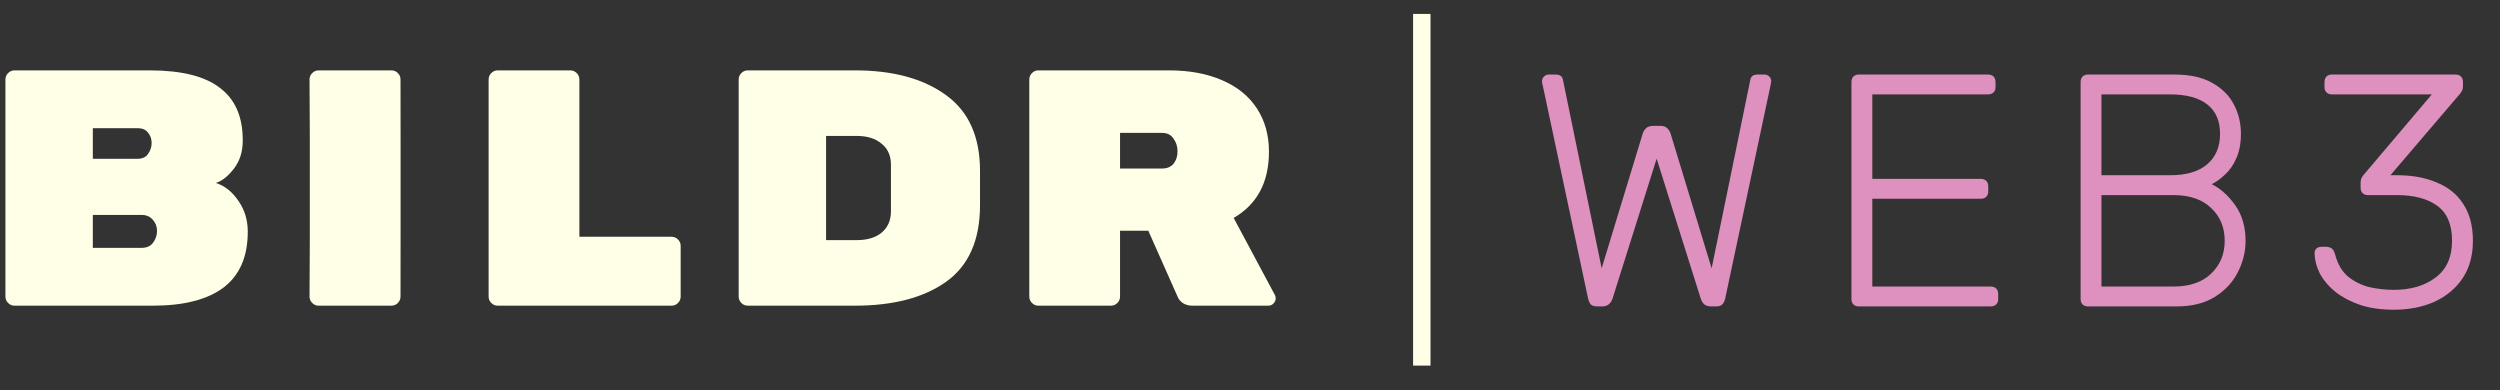
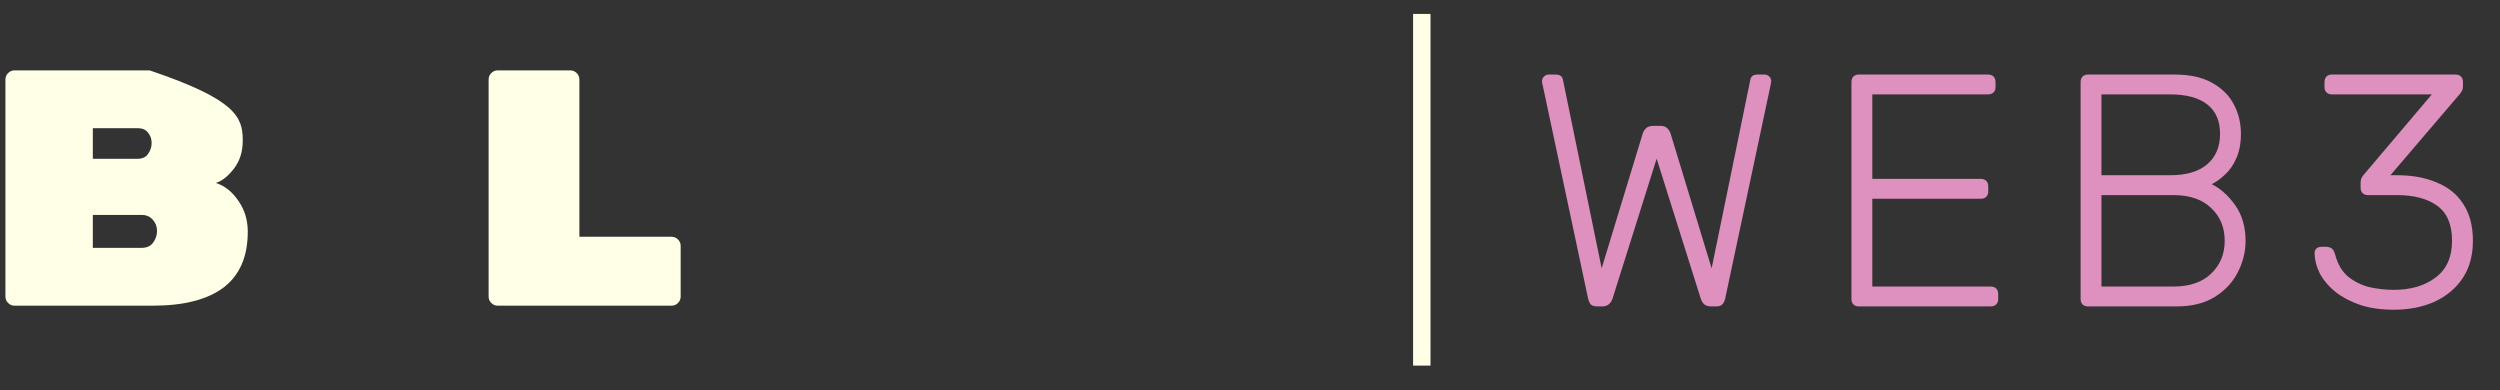
<svg xmlns="http://www.w3.org/2000/svg" width="359" height="56" viewBox="0 0 359 56" fill="none">
  <rect x="0" y="0" width="359" height="56" fill="#333333" stroke="none" />
-   <path d="M30.995 26.276C32.25 26.662 33.328 27.515 34.229 28.834C35.13 30.121 35.58 31.602 35.58 33.275C35.58 36.847 34.422 39.517 32.105 41.287C29.788 43.025 26.41 43.894 21.969 43.894H2.083C1.729 43.894 1.423 43.765 1.166 43.508C0.908 43.25 0.779 42.944 0.779 42.59V11.41C0.779 11.056 0.908 10.75 1.166 10.493C1.423 10.235 1.729 10.106 2.083 10.106H21.486C26.055 10.106 29.418 10.943 31.574 12.616C33.762 14.257 34.856 16.751 34.856 20.098V20.243C34.856 21.787 34.438 23.107 33.601 24.201C32.765 25.295 31.896 25.986 30.995 26.276ZM21.776 20.532C21.776 19.953 21.599 19.454 21.245 19.036C20.923 18.618 20.44 18.408 19.797 18.408H13.329V22.801H19.797C20.44 22.801 20.923 22.576 21.245 22.125C21.599 21.642 21.776 21.111 21.776 20.532ZM20.328 35.592C21.068 35.592 21.615 35.35 21.969 34.868C22.355 34.353 22.548 33.79 22.548 33.178V33.13C22.548 32.519 22.339 31.988 21.921 31.537C21.535 31.087 21.003 30.861 20.328 30.861H13.329V35.592H20.328Z" fill="#FFFFE8" />
+   <path d="M30.995 26.276C32.25 26.662 33.328 27.515 34.229 28.834C35.13 30.121 35.58 31.602 35.58 33.275C35.58 36.847 34.422 39.517 32.105 41.287C29.788 43.025 26.41 43.894 21.969 43.894H2.083C1.729 43.894 1.423 43.765 1.166 43.508C0.908 43.25 0.779 42.944 0.779 42.59V11.41C0.779 11.056 0.908 10.75 1.166 10.493C1.423 10.235 1.729 10.106 2.083 10.106H21.486C33.762 14.257 34.856 16.751 34.856 20.098V20.243C34.856 21.787 34.438 23.107 33.601 24.201C32.765 25.295 31.896 25.986 30.995 26.276ZM21.776 20.532C21.776 19.953 21.599 19.454 21.245 19.036C20.923 18.618 20.44 18.408 19.797 18.408H13.329V22.801H19.797C20.44 22.801 20.923 22.576 21.245 22.125C21.599 21.642 21.776 21.111 21.776 20.532ZM20.328 35.592C21.068 35.592 21.615 35.35 21.969 34.868C22.355 34.353 22.548 33.79 22.548 33.178V33.13C22.548 32.519 22.339 31.988 21.921 31.537C21.535 31.087 21.003 30.861 20.328 30.861H13.329V35.592H20.328Z" fill="#FFFFE8" />
  <path d="M96.44 33.999C96.794 33.999 97.1 34.127 97.357 34.385C97.615 34.642 97.743 34.948 97.743 35.302V42.59C97.743 42.944 97.615 43.25 97.357 43.508C97.1 43.765 96.794 43.894 96.44 43.894H71.47C71.116 43.894 70.81 43.765 70.553 43.508C70.295 43.25 70.166 42.944 70.166 42.59V11.41C70.166 11.056 70.295 10.75 70.553 10.493C70.81 10.235 71.116 10.106 71.47 10.106H81.895C82.249 10.106 82.555 10.235 82.812 10.493C83.07 10.75 83.199 11.056 83.199 11.41V33.999H96.44Z" fill="#FFFFE8" />
-   <path d="M122.775 10.106C128.213 10.106 132.557 11.281 135.807 13.63C139.09 15.979 140.731 19.615 140.731 24.538V29.462C140.731 34.481 139.106 38.15 135.856 40.467C132.638 42.751 128.278 43.894 122.775 43.894H107.378C107.024 43.894 106.718 43.765 106.461 43.508C106.203 43.25 106.075 42.944 106.075 42.59V11.41C106.075 11.056 106.203 10.75 106.461 10.493C106.718 10.235 107.024 10.106 107.378 10.106H122.775ZM123.017 34.481C124.529 34.481 125.719 34.127 126.588 33.42C127.489 32.679 127.94 31.65 127.94 30.331V23.67C127.94 22.35 127.489 21.337 126.588 20.629C125.719 19.889 124.529 19.519 123.017 19.519H118.624V34.481H123.017Z" fill="#FFFFE8" />
-   <path d="M183.091 42.397C183.155 42.526 183.187 42.671 183.187 42.832C183.187 43.121 183.075 43.379 182.849 43.604C182.656 43.797 182.415 43.894 182.125 43.894H171.169C170.718 43.894 170.3 43.781 169.914 43.556C169.56 43.331 169.302 43.041 169.141 42.687L164.894 33.13H160.839V42.59C160.839 42.944 160.711 43.25 160.453 43.508C160.196 43.765 159.89 43.894 159.536 43.894H149.11C148.756 43.894 148.451 43.765 148.193 43.508C147.936 43.25 147.807 42.944 147.807 42.59V11.41C147.807 11.056 147.936 10.75 148.193 10.493C148.451 10.235 148.756 10.106 149.11 10.106H167.886C170.782 10.106 173.308 10.573 175.464 11.506C177.652 12.439 179.326 13.791 180.484 15.561C181.643 17.331 182.222 19.406 182.222 21.787C182.222 26.163 180.532 29.333 177.154 31.296L183.091 42.397ZM166.873 24.201C167.581 24.201 168.128 23.975 168.514 23.525C168.9 23.042 169.093 22.447 169.093 21.739C169.093 21.031 168.9 20.42 168.514 19.905C168.16 19.358 167.613 19.084 166.873 19.084H160.839V24.201H166.873Z" fill="#FFFFE8" />
-   <path d="M57.514 42.59C57.514 42.944 57.385 43.25 57.128 43.508C56.87 43.765 56.565 43.894 56.211 43.894H45.753C45.399 43.894 45.093 43.765 44.836 43.508C44.578 43.25 44.449 42.944 44.449 42.59L44.491 33.999V20.001L44.449 11.41C44.449 11.056 44.578 10.75 44.836 10.493C45.093 10.235 45.399 10.106 45.753 10.106H56.211C56.565 10.106 56.87 10.235 57.128 10.493C57.385 10.75 57.514 11.056 57.514 11.41L57.523 20.001V33.999L57.514 42.59Z" fill="#FFFFE8" />
  <path d="M229.379 44C228.999 44 228.697 43.921 228.475 43.762C228.285 43.572 228.143 43.271 228.047 42.858L221.531 12.225C221.499 12.098 221.467 11.987 221.436 11.892C221.436 11.765 221.436 11.686 221.436 11.654C221.436 11.4 221.531 11.178 221.721 10.988C221.911 10.798 222.133 10.703 222.387 10.703H223.386C223.988 10.703 224.337 10.941 224.432 11.416L229.998 38.53L235.896 19.17C235.991 18.884 236.15 18.631 236.372 18.409C236.625 18.187 236.958 18.076 237.371 18.076H238.417C238.861 18.076 239.194 18.187 239.416 18.409C239.638 18.631 239.797 18.884 239.892 19.17L245.79 38.53L251.355 11.416C251.451 10.941 251.799 10.703 252.402 10.703H253.401C253.655 10.703 253.877 10.798 254.067 10.988C254.257 11.178 254.352 11.4 254.352 11.654C254.352 11.686 254.336 11.765 254.305 11.892C254.305 11.987 254.289 12.098 254.257 12.225L247.74 42.858C247.645 43.271 247.487 43.572 247.265 43.762C247.074 43.921 246.789 44 246.408 44H245.695C245.314 44 244.997 43.905 244.744 43.715C244.522 43.524 244.347 43.239 244.22 42.858L237.894 22.785L231.567 42.858C231.441 43.239 231.25 43.524 230.997 43.715C230.775 43.905 230.473 44 230.093 44H229.379ZM266.914 44C266.597 44 266.343 43.905 266.153 43.715C265.963 43.524 265.868 43.271 265.868 42.953V11.797C265.868 11.448 265.963 11.178 266.153 10.988C266.343 10.798 266.597 10.703 266.914 10.703H285.465C285.814 10.703 286.084 10.798 286.274 10.988C286.464 11.178 286.559 11.448 286.559 11.797V12.51C286.559 12.828 286.464 13.081 286.274 13.271C286.084 13.462 285.814 13.557 285.465 13.557H268.864V25.686H284.419C284.768 25.686 285.037 25.782 285.228 25.972C285.418 26.162 285.513 26.432 285.513 26.781V27.494C285.513 27.811 285.418 28.065 285.228 28.255C285.037 28.445 284.768 28.541 284.419 28.541H268.864V41.146H285.846C286.195 41.146 286.464 41.241 286.655 41.431C286.845 41.622 286.94 41.891 286.94 42.24V42.953C286.94 43.271 286.845 43.524 286.655 43.715C286.464 43.905 286.195 44 285.846 44H266.914ZM299.821 44C299.504 44 299.25 43.905 299.06 43.715C298.87 43.524 298.775 43.271 298.775 42.953V11.797C298.775 11.448 298.87 11.178 299.06 10.988C299.25 10.798 299.504 10.703 299.821 10.703H312.236C314.456 10.703 316.264 11.099 317.659 11.892C319.086 12.685 320.132 13.731 320.798 15.031C321.464 16.3 321.797 17.695 321.797 19.217C321.797 20.581 321.575 21.754 321.131 22.737C320.719 23.689 320.18 24.466 319.514 25.068C318.88 25.671 318.246 26.131 317.611 26.448C318.88 27.082 320.006 28.097 320.989 29.492C321.972 30.887 322.463 32.584 322.463 34.582C322.463 36.167 322.083 37.689 321.322 39.148C320.592 40.575 319.482 41.748 317.992 42.668C316.533 43.556 314.726 44 312.569 44H299.821ZM301.771 41.146H312.093C314.44 41.146 316.248 40.528 317.516 39.291C318.816 38.054 319.466 36.484 319.466 34.582C319.466 32.647 318.816 31.078 317.516 29.872C316.248 28.636 314.44 28.017 312.093 28.017H301.771V41.146ZM301.771 25.163H311.618C313.964 25.163 315.74 24.64 316.945 23.594C318.182 22.547 318.8 21.088 318.8 19.217C318.8 17.346 318.182 15.935 316.945 14.984C315.74 14.033 313.964 13.557 311.618 13.557H301.771V25.163ZM343.741 44.476C341.965 44.476 340.38 44.254 338.984 43.81C337.589 43.334 336.4 42.716 335.417 41.955C334.465 41.194 333.72 40.337 333.181 39.386C332.674 38.403 332.404 37.388 332.372 36.342C332.372 36.056 332.468 35.834 332.658 35.676C332.848 35.517 333.086 35.438 333.371 35.438H334.037C334.291 35.438 334.529 35.501 334.751 35.628C335.004 35.755 335.195 36.056 335.322 36.532C335.67 37.895 336.289 38.958 337.177 39.719C338.096 40.448 339.127 40.956 340.269 41.241C341.442 41.495 342.599 41.622 343.741 41.622C346.183 41.622 348.181 41.035 349.735 39.862C351.32 38.688 352.113 36.928 352.113 34.582C352.113 32.235 351.399 30.554 349.972 29.54C348.577 28.525 346.658 28.017 344.217 28.017H340.031C339.714 28.017 339.46 27.922 339.27 27.732C339.079 27.542 338.984 27.288 338.984 26.971V26.257C338.984 26.004 339.016 25.797 339.079 25.639C339.175 25.449 339.286 25.274 339.412 25.116L349.211 13.557H334.846C334.529 13.557 334.275 13.462 334.085 13.271C333.895 13.081 333.799 12.828 333.799 12.51V11.797C333.799 11.448 333.895 11.178 334.085 10.988C334.275 10.798 334.529 10.703 334.846 10.703H352.589C352.937 10.703 353.207 10.798 353.397 10.988C353.587 11.178 353.683 11.448 353.683 11.797V12.51C353.683 12.701 353.635 12.875 353.54 13.034C353.476 13.161 353.397 13.287 353.302 13.414L343.265 25.163H344.217C346.405 25.163 348.307 25.512 349.925 26.21C351.574 26.876 352.842 27.906 353.73 29.302C354.65 30.697 355.11 32.457 355.11 34.582C355.11 36.675 354.618 38.466 353.635 39.957C352.652 41.416 351.304 42.541 349.592 43.334C347.879 44.095 345.929 44.476 343.741 44.476Z" fill="#DE90BF" />
  <rect x="202.92" y="2" width="2.5" height="50.5" fill="#FFFFE8" />
</svg>